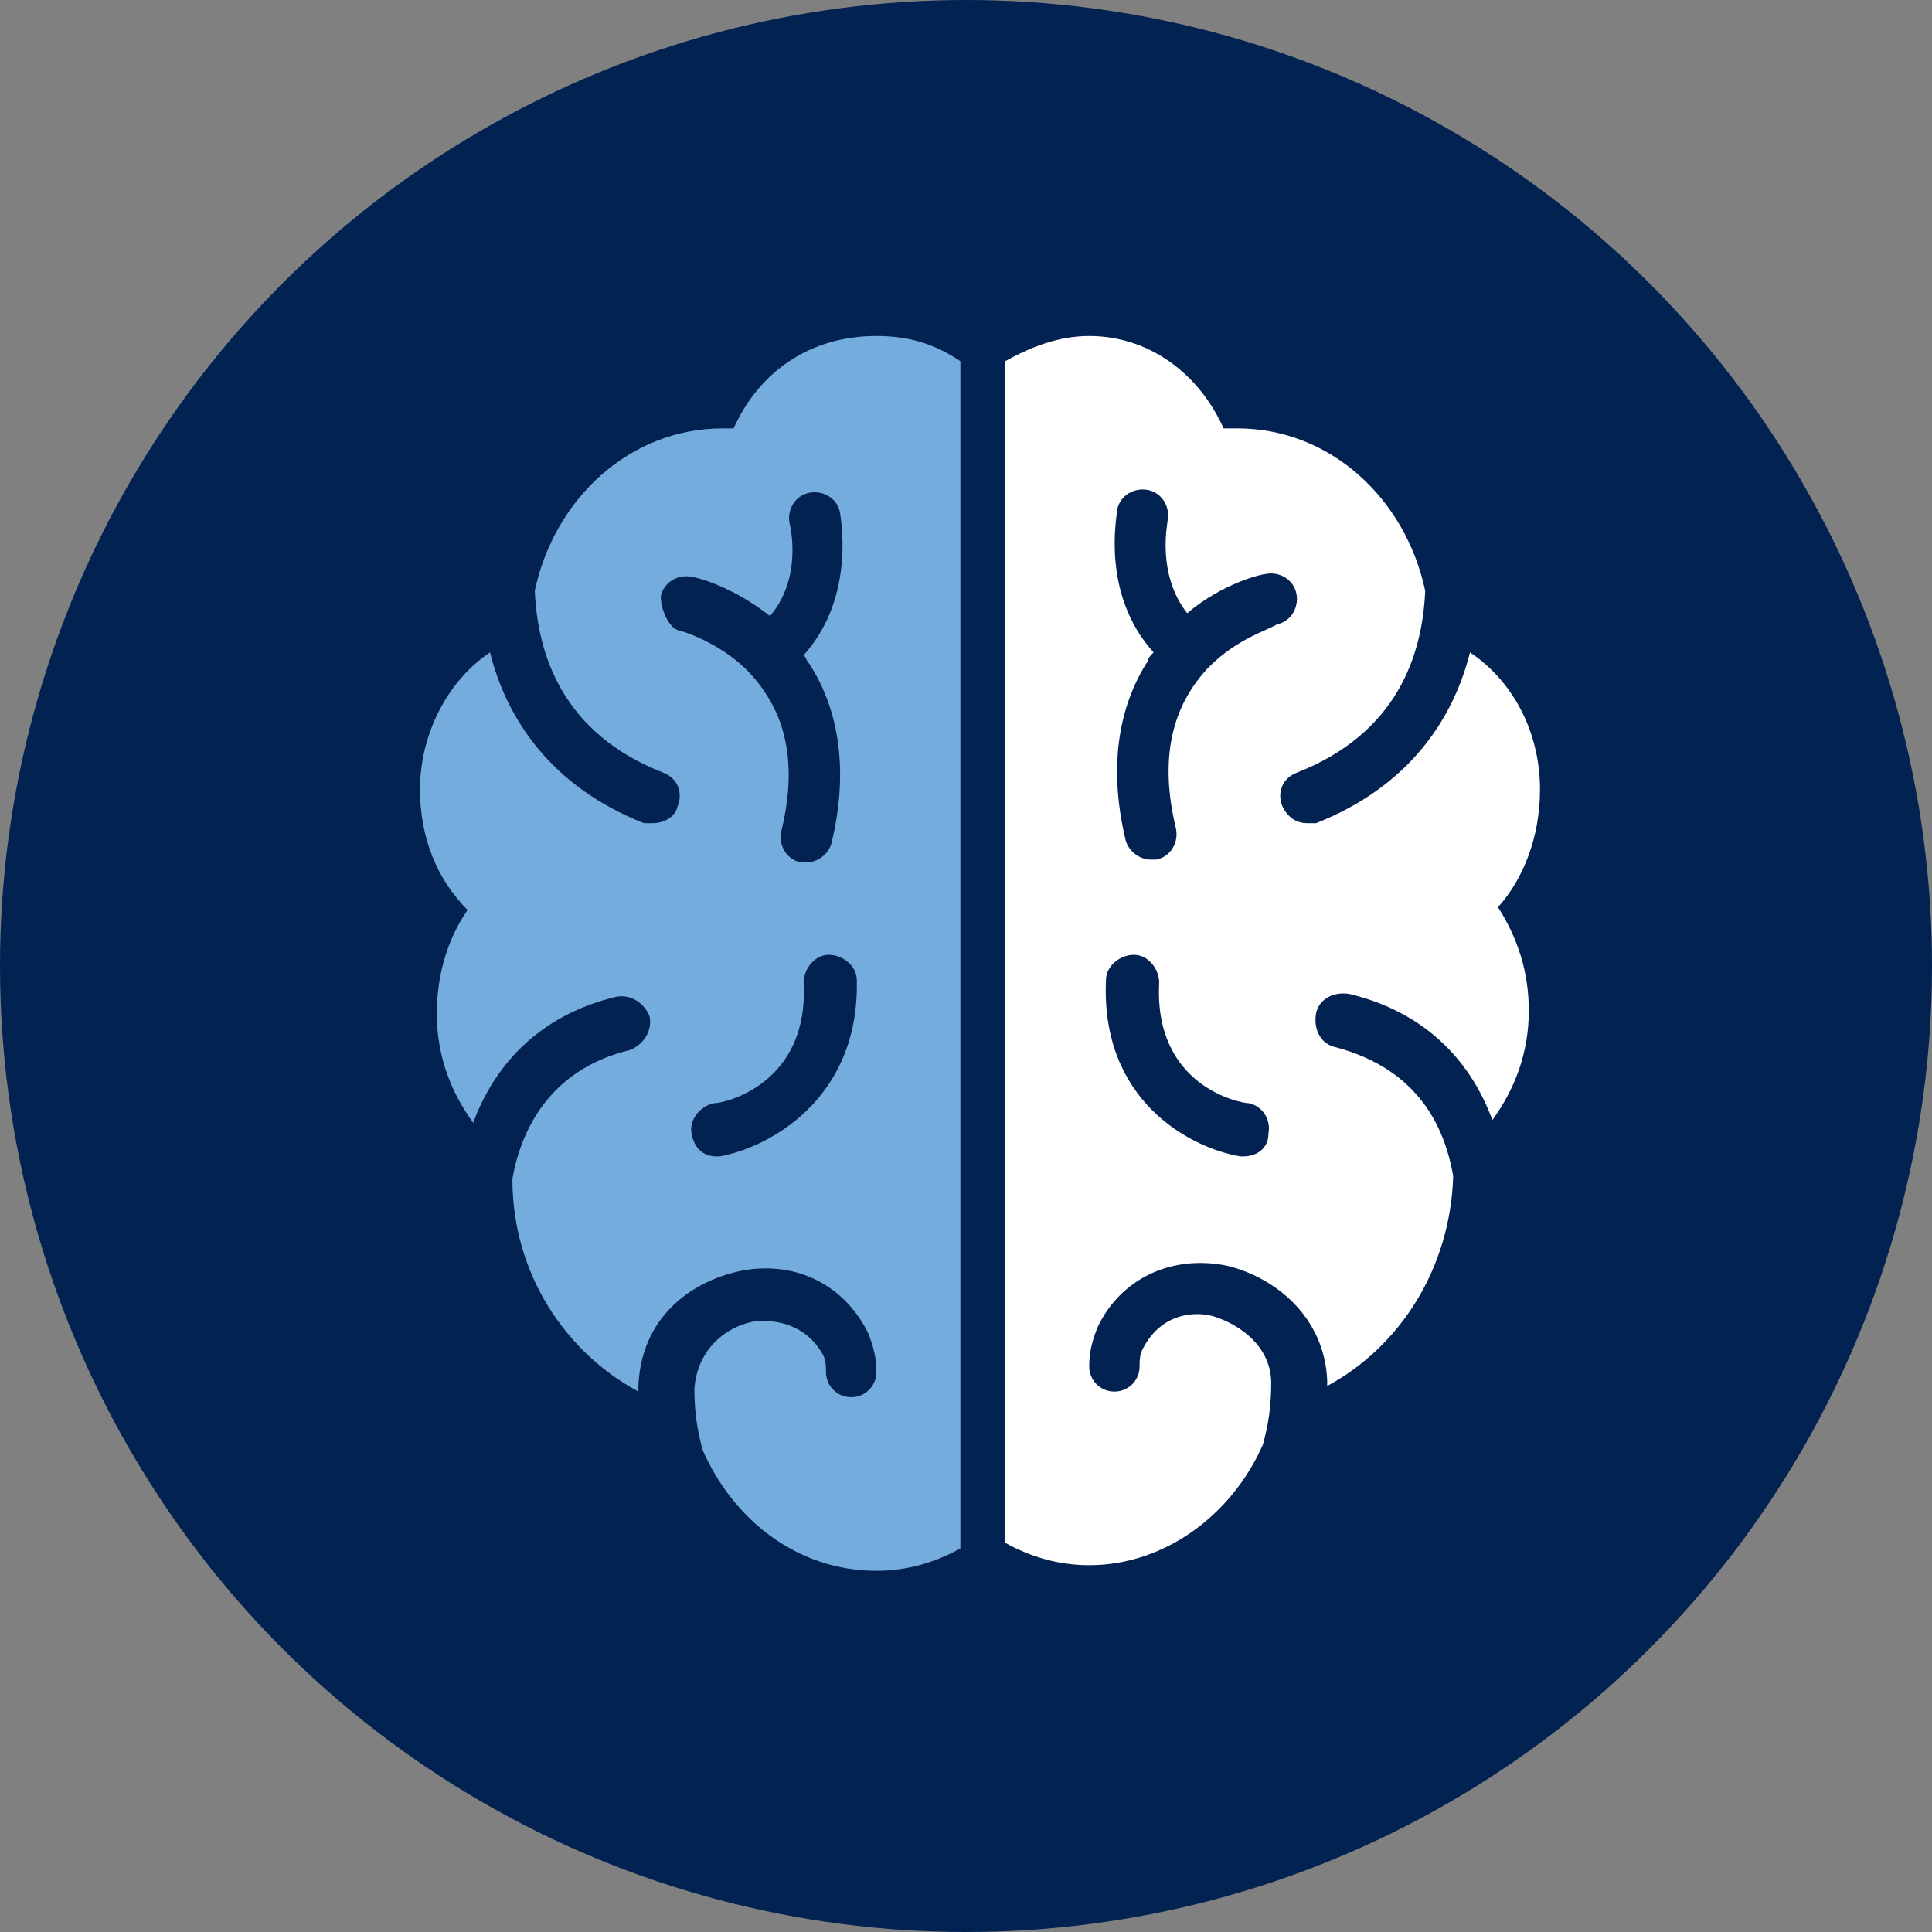
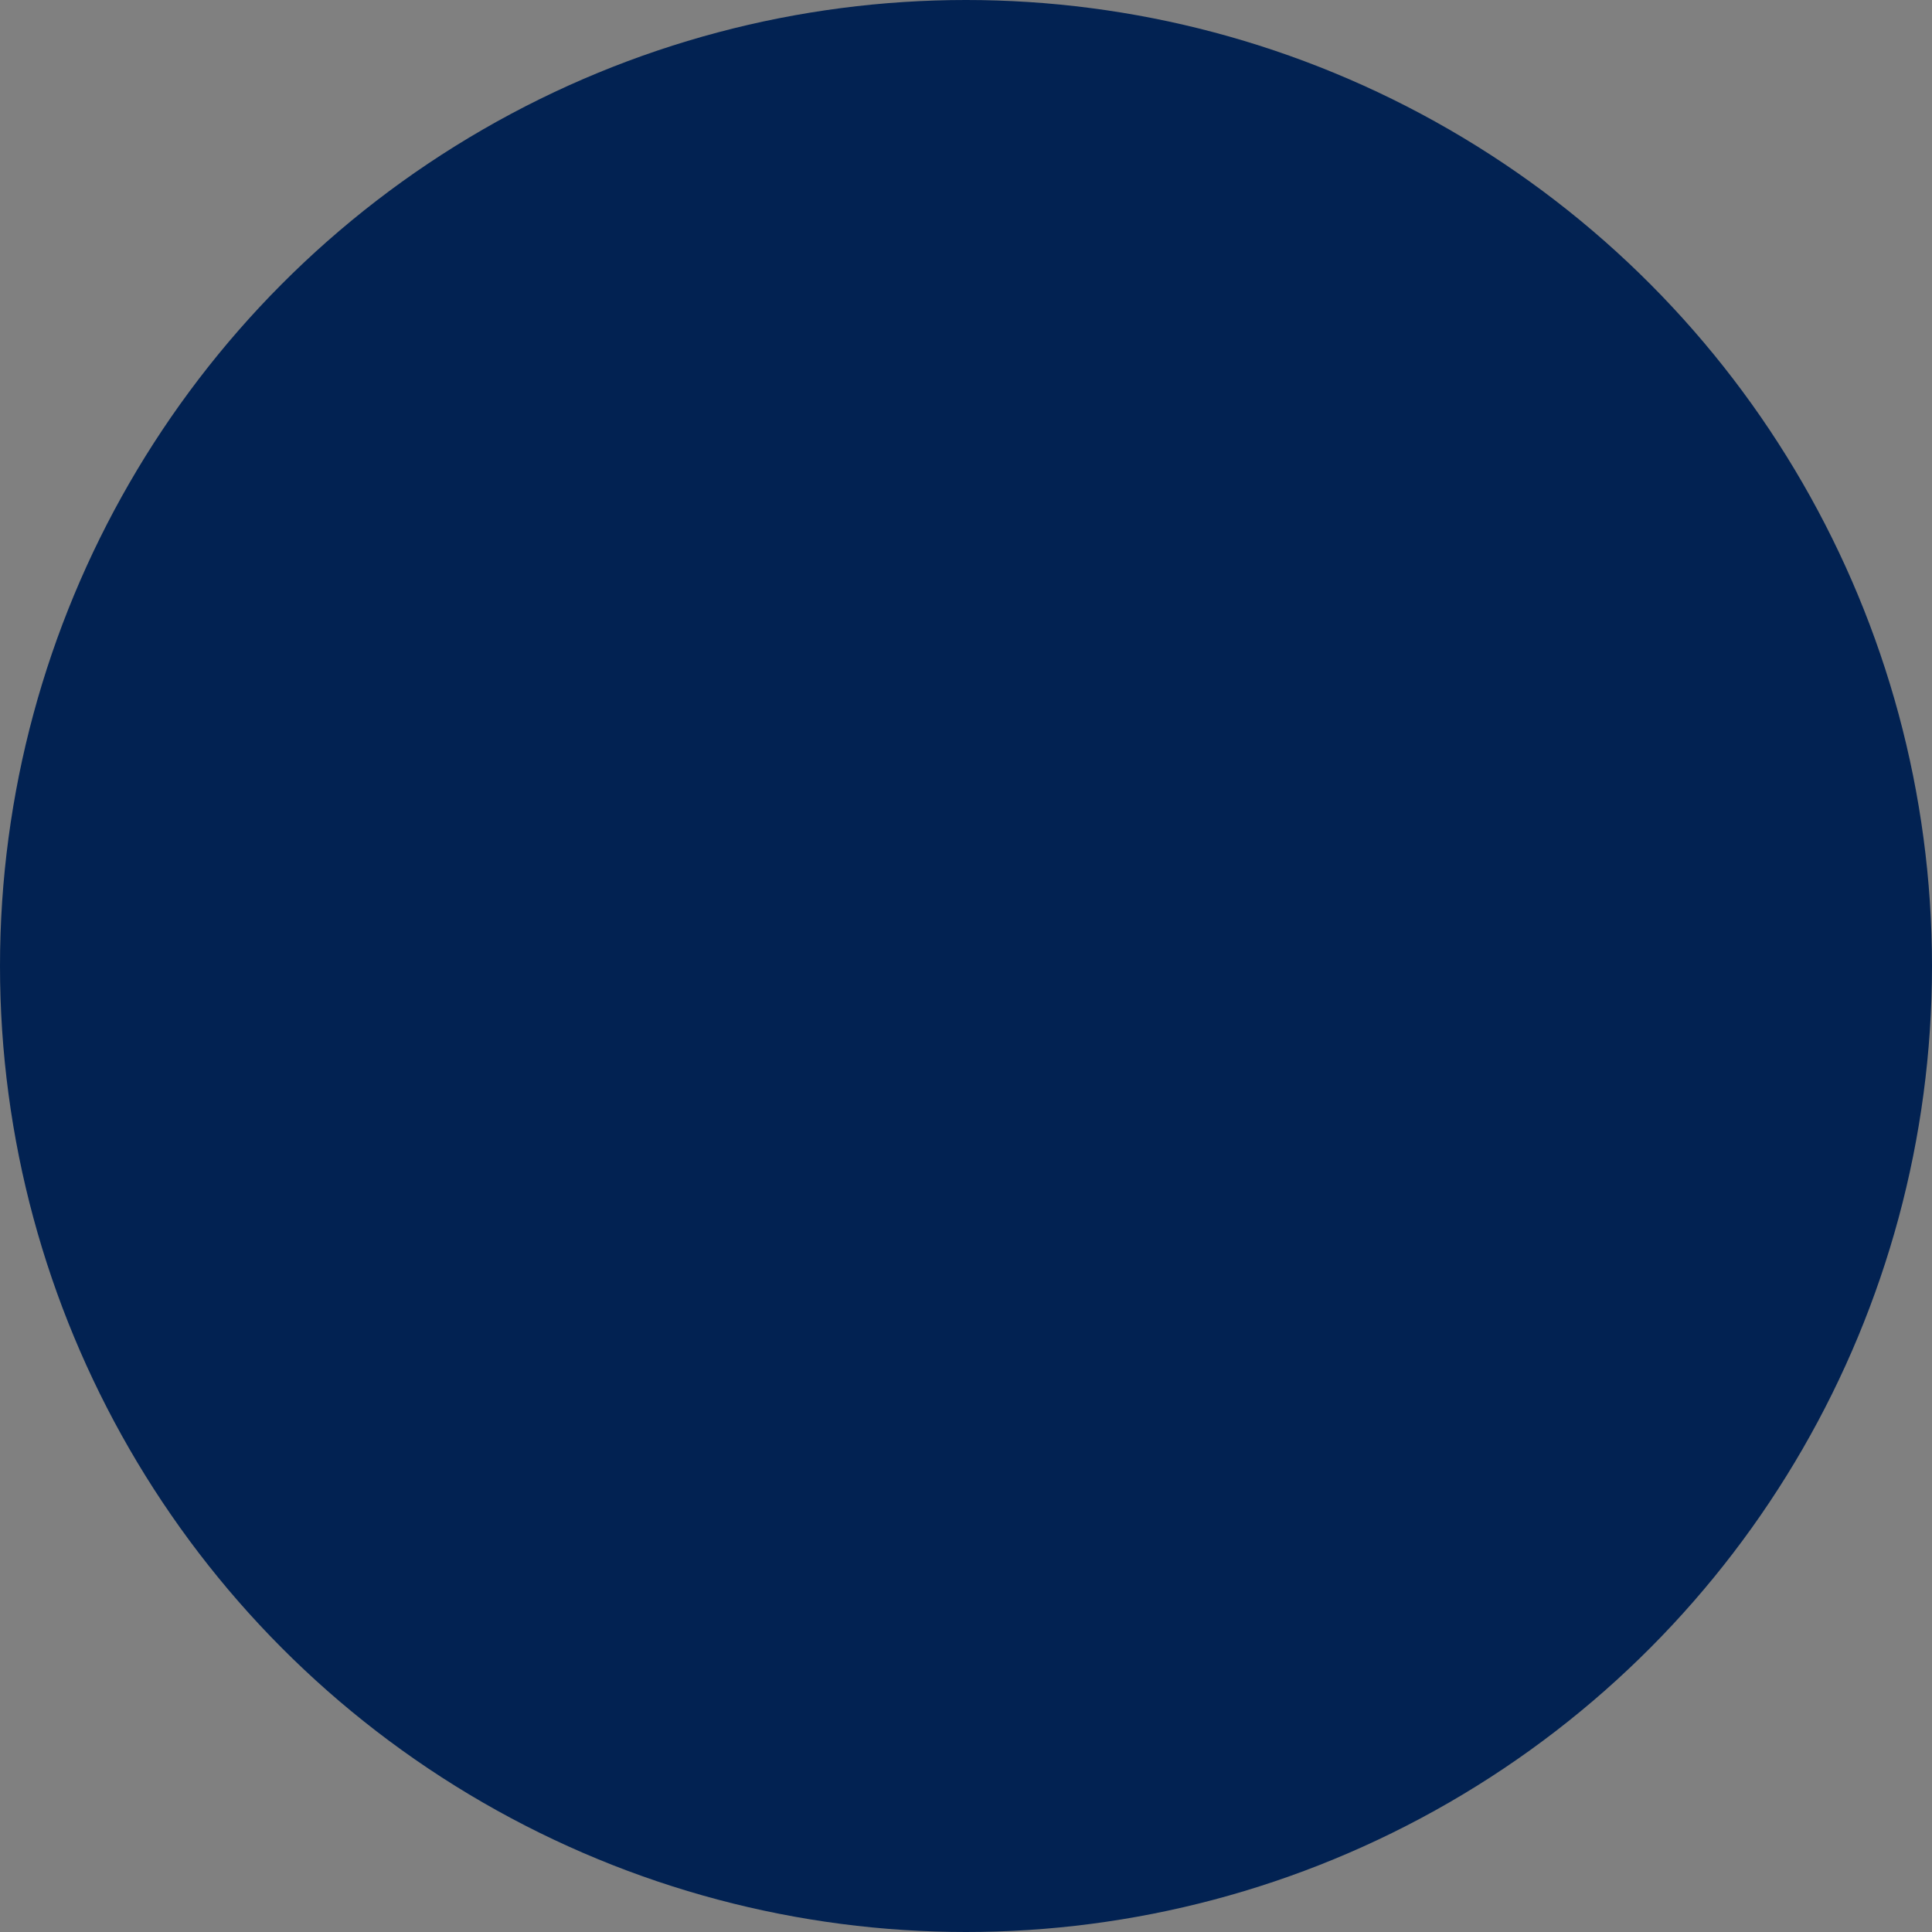
<svg xmlns="http://www.w3.org/2000/svg" id="Layer_1" x="0px" y="0px" viewBox="0 0 69 69" style="enable-background:new 0 0 69 69;" xml:space="preserve">
  <rect x="0" y="0" width="69" height="69" fill="#808080" stroke="none" />
  <style type="text/css"> .st0{fill-rule:evenodd;clip-rule:evenodd;fill:#022252;} .st1{fill-rule:evenodd;clip-rule:evenodd;fill:#73ACDD;} .st2{fill:#FFFFFF;} </style>
  <circle class="st0" cx="34.5" cy="34.5" r="34.5" />
-   <path class="st1" d="M26.2,15.3c-0.1,0-0.3,0-0.4,0c-3.3,0-6,2.5-6.7,5.8c0.1,2.3,1,5.1,4.6,6.5c0.5,0.2,0.7,0.7,0.5,1.2 c-0.1,0.4-0.5,0.6-0.9,0.6c-0.1,0-0.2,0-0.3,0c-3.3-1.3-4.9-3.7-5.5-6.1C16,24.3,15,26.2,15,28.2c0,1.7,0.6,3.2,1.7,4.3 c-0.7,1-1.1,2.3-1.1,3.7c0,1.5,0.5,2.8,1.3,3.9c0.7-1.9,2.2-3.8,5.1-4.5c0.5-0.1,1,0.2,1.2,0.7c0.1,0.5-0.2,1-0.7,1.2 c-2.9,0.7-3.9,2.9-4.2,4.6c0,3.4,1.9,6.2,4.5,7.6c0,0,0-0.1,0-0.2c0.1-2.4,1.8-3.7,3.6-4.1c1.9-0.4,3.7,0.4,4.6,2.2 c0.2,0.5,0.3,0.9,0.3,1.4c0,0.5-0.4,0.9-0.9,0.9c-0.5,0-0.9-0.4-0.9-0.9c0-0.2,0-0.4-0.1-0.6c-0.6-1.1-1.7-1.3-2.5-1.2 c-1,0.2-2,1-2.1,2.4c0,0.8,0.1,1.5,0.3,2.2c1.1,2.5,3.4,4.3,6.2,4.3c1.1,0,2.1-0.3,3-0.8V12.9c-0.9-0.6-1.8-0.9-3-0.9 C28.9,12,27.1,13.3,26.2,15.3z M23.6,21.3c0.1-0.5,0.6-0.8,1.1-0.7c0.1,0,1.4,0.3,2.8,1.4c1.2-1.4,0.7-3.3,0.7-3.3 c-0.1-0.5,0.2-1,0.7-1.1c0.5-0.1,1,0.2,1.1,0.7c0,0.1,0.6,3-1.3,5.1c0.1,0.1,0.1,0.2,0.2,0.3c1.1,1.7,1.4,3.9,0.8,6.4 c-0.1,0.4-0.5,0.7-0.9,0.7c0,0-0.1,0-0.2,0c-0.5-0.1-0.8-0.6-0.7-1.1c0.5-2,0.3-3.7-0.6-5c-1.1-1.7-3.1-2.2-3.1-2.2 C23.9,22.4,23.6,21.8,23.6,21.3z M25.7,41.3c0,0-0.1,0-0.1,0c-0.5,0-0.8-0.3-0.9-0.8c-0.1-0.5,0.3-1,0.8-1.1c0.4,0,3.4-0.7,3.2-4.3 c0-0.5,0.4-1,0.9-1c0.5,0,1,0.4,1,0.9C30.7,39.3,27.4,41,25.7,41.3z" />
-   <path class="st2" d="M55,28.2c0-2.1-1-3.9-2.5-4.9c-0.6,2.4-2.2,4.8-5.5,6.1c-0.1,0-0.2,0-0.3,0c-0.4,0-0.7-0.2-0.9-0.6 c-0.2-0.5,0-1,0.5-1.2c3.6-1.4,4.5-4.2,4.6-6.5c-0.7-3.3-3.4-5.8-6.7-5.8c-0.1,0-0.3,0-0.5,0C42.8,13.3,41,12,38.9,12 c-1.1,0-2.1,0.4-3,0.9v42.2c0.9,0.5,1.9,0.8,3,0.8c2.7,0,5.1-1.8,6.2-4.3c0.2-0.7,0.3-1.4,0.3-2.2c0-1.3-1.1-2.1-2.1-2.4 c-0.8-0.2-1.9,0-2.5,1.2c-0.1,0.2-0.1,0.4-0.1,0.6c0,0.5-0.4,0.9-0.9,0.9c-0.5,0-0.9-0.4-0.9-0.9c0-0.5,0.1-0.9,0.3-1.4 c0.8-1.7,2.6-2.6,4.6-2.2c1.7,0.4,3.5,1.8,3.6,4.1c0,0,0,0.1,0,0.2c2.6-1.4,4.4-4.2,4.5-7.5c-0.3-1.7-1.2-3.8-4.2-4.6 c-0.5-0.1-0.8-0.6-0.7-1.2c0.1-0.5,0.6-0.8,1.2-0.7c2.9,0.7,4.4,2.6,5.1,4.5c0.8-1.1,1.3-2.4,1.3-3.9c0-1.4-0.4-2.6-1.1-3.7 C54.4,31.4,55,29.9,55,28.2z M44.4,41.3c0,0-0.1,0-0.1,0c-1.8-0.3-5-2-4.8-6.3c0-0.5,0.5-0.9,1-0.9c0.5,0,0.9,0.5,0.9,1 c-0.2,3.7,2.9,4.3,3.2,4.3c0.5,0.1,0.8,0.6,0.7,1.1C45.3,41,44.9,41.3,44.4,41.3z M43.2,23.8C43.2,23.8,43.2,23.8,43.2,23.8 c0,0-0.1,0.1-0.1,0.1c-1,1.1-1.8,2.8-1.1,5.7c0.1,0.5-0.2,1-0.7,1.1c0,0-0.1,0-0.2,0c-0.4,0-0.8-0.3-0.9-0.7 c-0.6-2.5-0.3-4.7,0.8-6.4c0-0.1,0.1-0.2,0.2-0.3c-1.9-2.1-1.3-4.9-1.3-5.1c0.1-0.5,0.6-0.8,1.1-0.7c0.5,0.1,0.8,0.6,0.7,1.1 c0,0.1-0.4,1.9,0.7,3.3c1.3-1.1,2.7-1.4,2.8-1.4c0.5-0.1,1,0.2,1.1,0.7c0.1,0.5-0.2,1-0.7,1.1C45.3,22.5,44.2,22.8,43.2,23.8z" />
</svg>